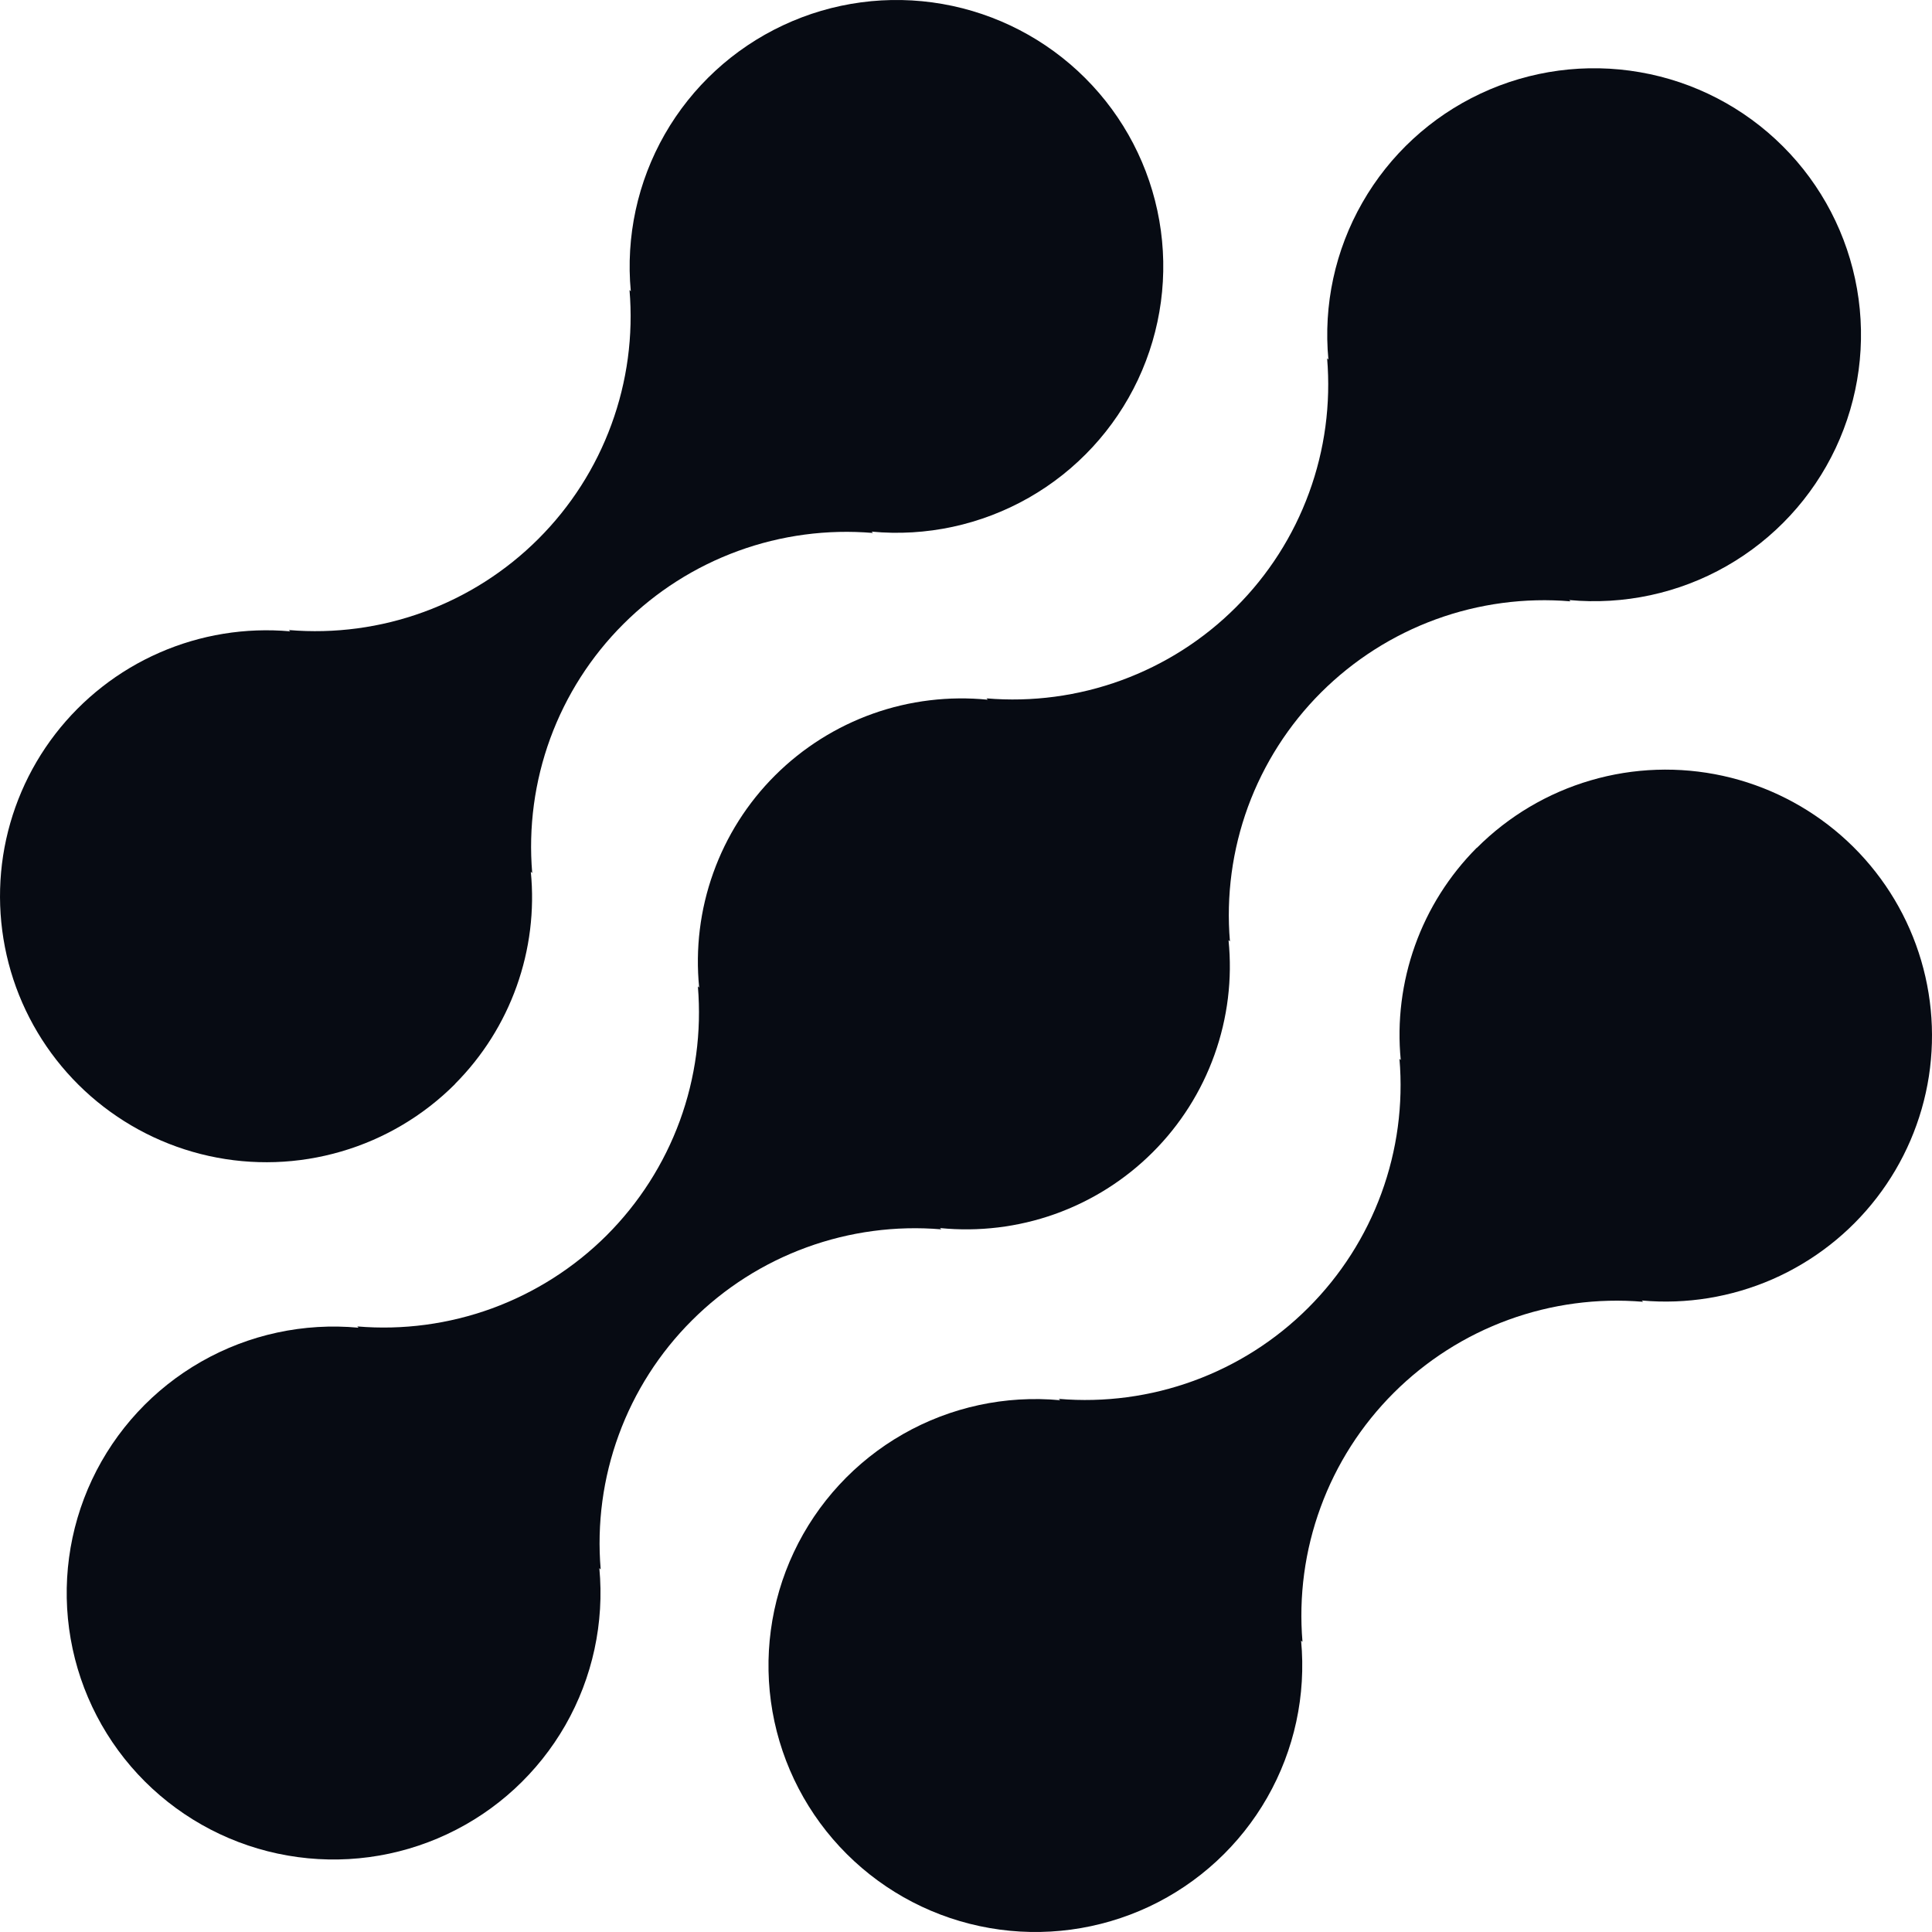
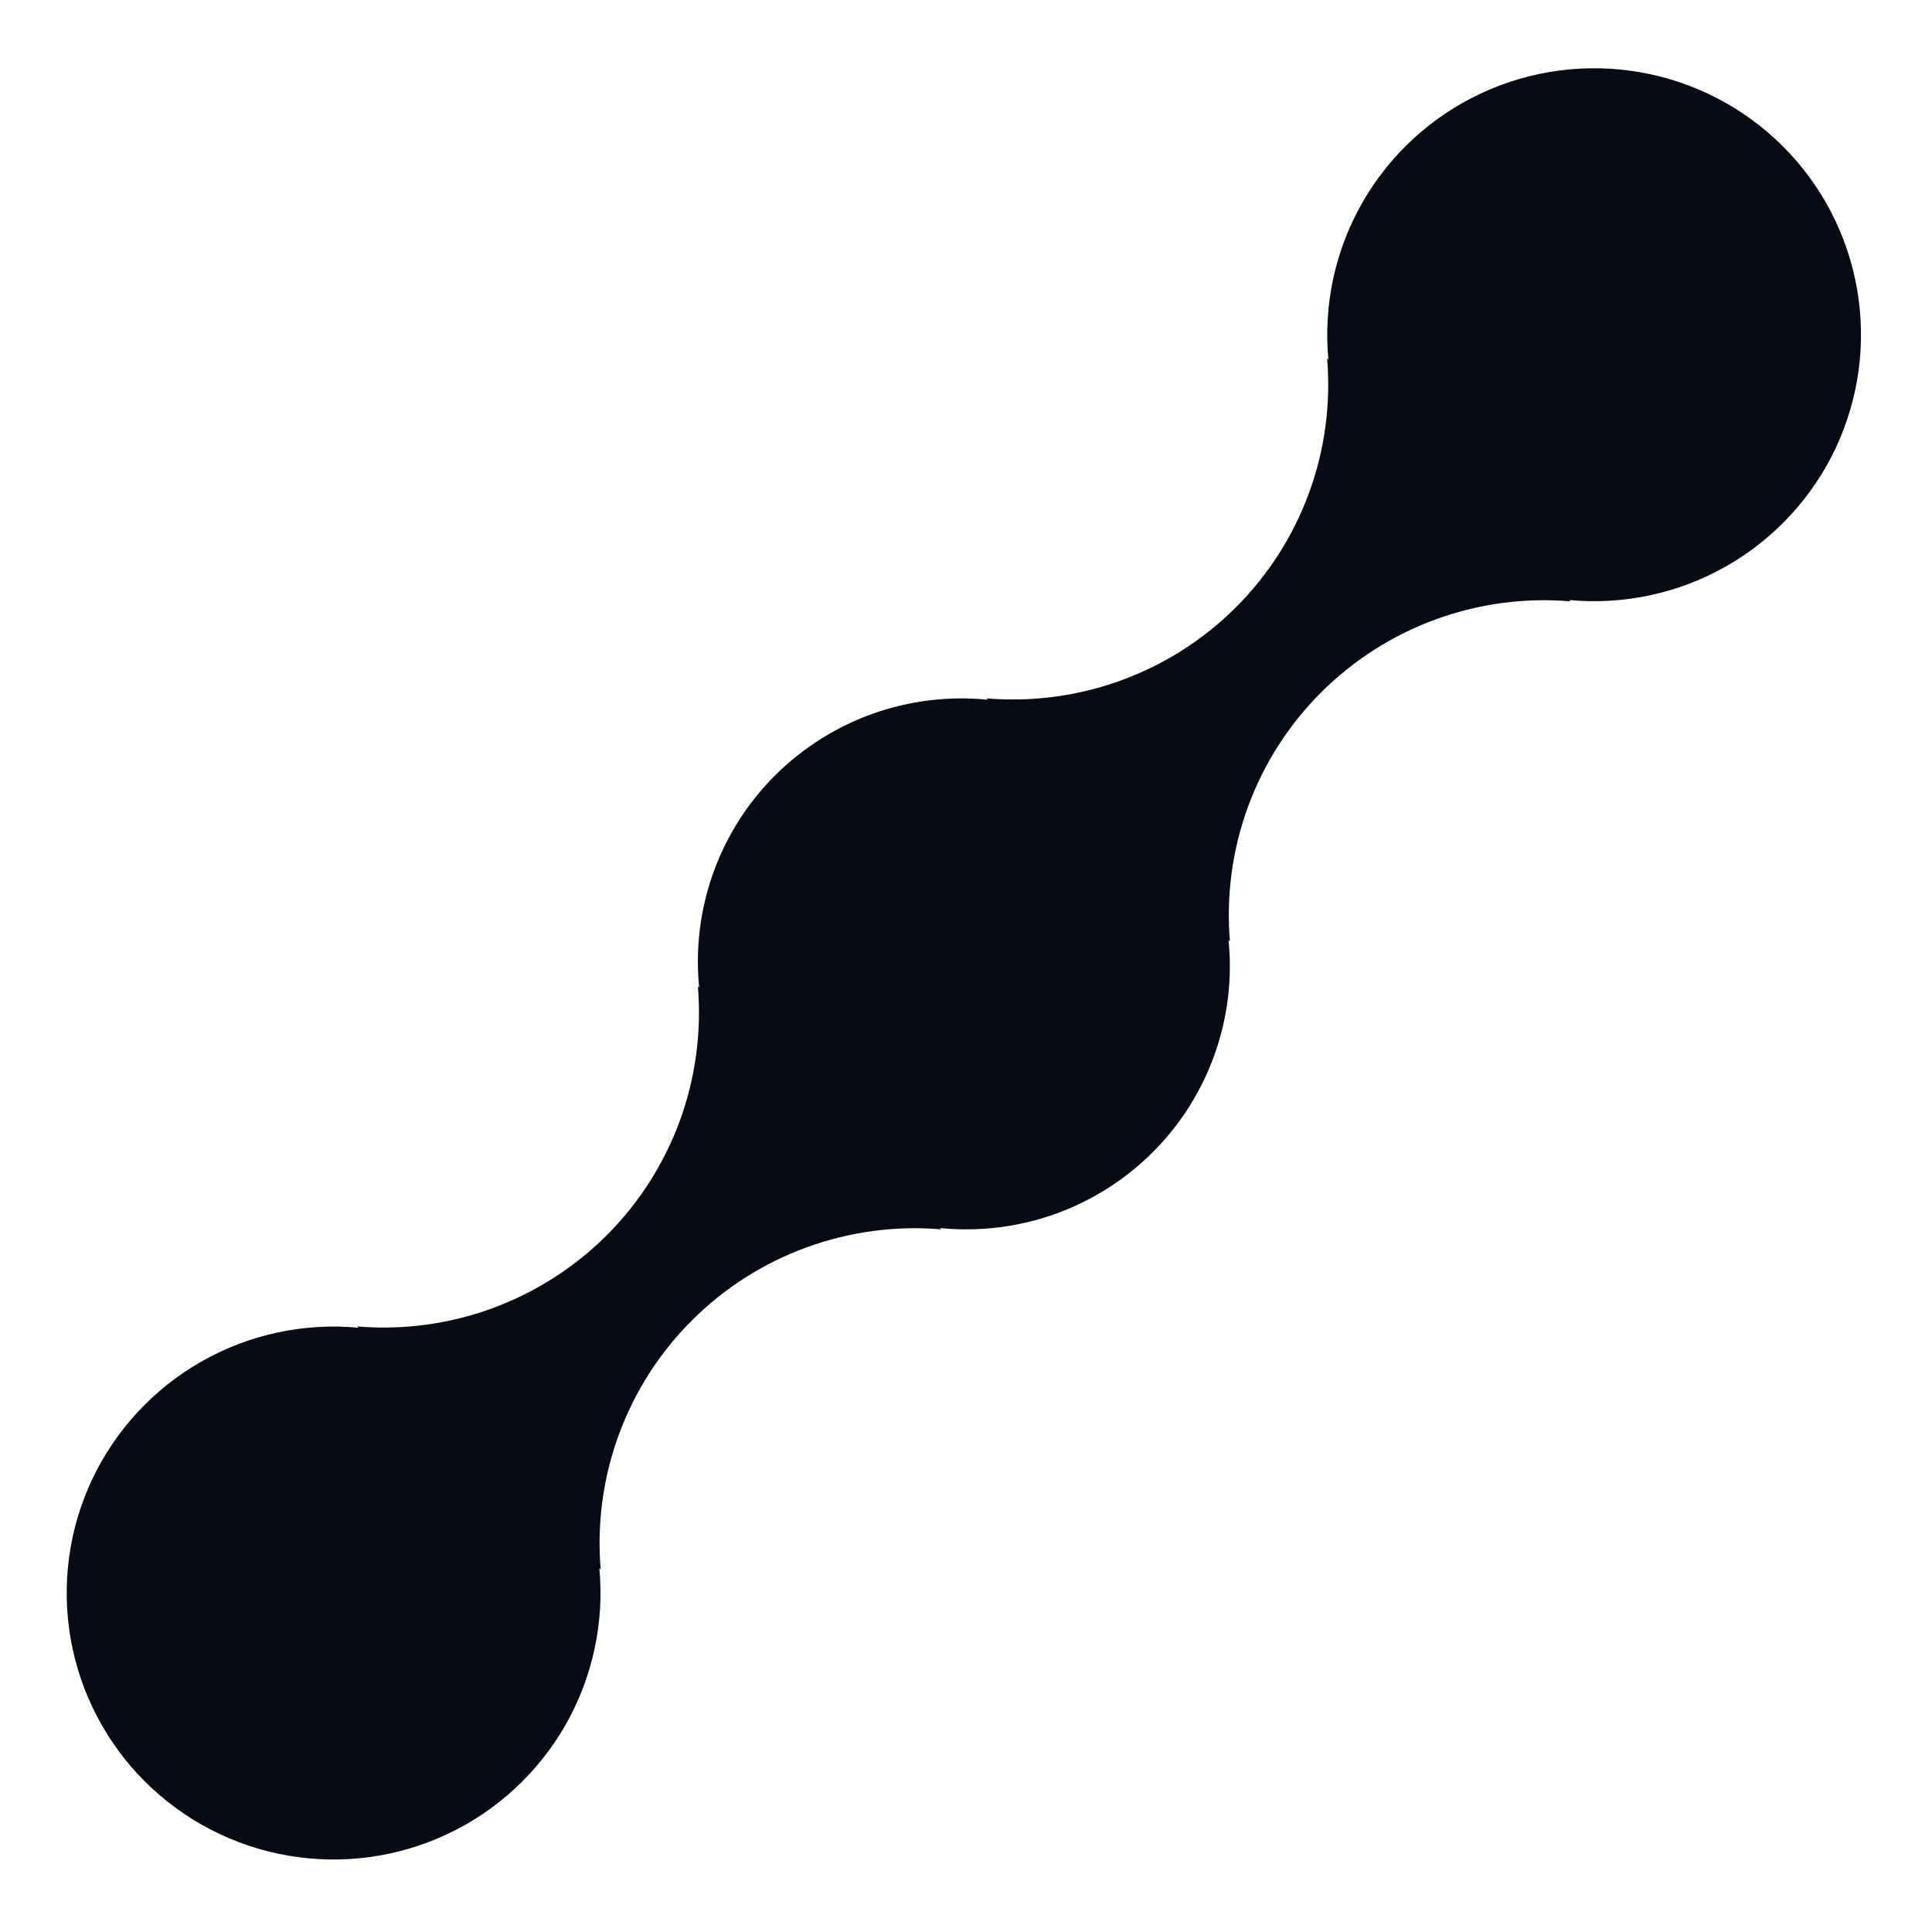
<svg xmlns="http://www.w3.org/2000/svg" width="36" height="36" viewBox="0 0 36 36" fill="none">
-   <path d="M27.515 15.799C27.003 16.314 26.61 16.935 26.366 17.619C26.122 18.302 26.031 19.031 26.101 19.753L26.077 19.729C26.149 20.58 26.034 21.435 25.74 22.237C25.447 23.038 24.981 23.766 24.377 24.369C23.773 24.973 23.044 25.437 22.241 25.73C21.438 26.023 20.581 26.138 19.73 26.066L19.754 26.091C18.735 25.996 17.712 26.217 16.824 26.724C15.936 27.232 15.226 28 14.791 28.925C14.356 29.849 14.218 30.886 14.394 31.892C14.571 32.898 15.054 33.825 15.778 34.547C16.502 35.269 17.431 35.751 18.439 35.926C19.447 36.102 20.484 35.962 21.41 35.528C22.336 35.093 23.105 34.383 23.612 33.496C24.119 32.609 24.34 31.587 24.244 30.57L24.27 30.594C24.198 29.744 24.313 28.888 24.607 28.087C24.9 27.285 25.365 26.558 25.97 25.954C26.574 25.351 27.303 24.886 28.106 24.593C28.909 24.3 29.765 24.185 30.617 24.257L30.592 24.233C31.424 24.308 32.261 24.171 33.027 23.837C33.792 23.502 34.461 22.98 34.97 22.319C35.48 21.658 35.814 20.879 35.942 20.055C36.069 19.23 35.987 18.387 35.701 17.603C35.416 16.819 34.936 16.12 34.308 15.57C33.679 15.02 32.922 14.637 32.106 14.457C31.291 14.278 30.442 14.306 29.64 14.541C28.839 14.775 28.109 15.208 27.519 15.799H27.515Z" fill="#070B13" />
  <path d="M17.54 22.907L17.515 22.883C18.238 22.955 18.969 22.867 19.655 22.623C20.34 22.379 20.963 21.986 21.477 21.473C21.992 20.96 22.386 20.338 22.63 19.654C22.875 18.97 22.965 18.241 22.892 17.518L22.918 17.542C22.846 16.692 22.961 15.836 23.254 15.034C23.548 14.233 24.013 13.505 24.617 12.902C25.222 12.299 25.951 11.834 26.753 11.541C27.556 11.248 28.413 11.133 29.265 11.205L29.239 11.181C30.258 11.276 31.282 11.056 32.17 10.549C33.059 10.042 33.77 9.274 34.205 8.35C34.64 7.425 34.779 6.389 34.603 5.383C34.427 4.376 33.945 3.448 33.221 2.726C32.497 2.003 31.568 1.521 30.56 1.346C29.552 1.17 28.514 1.309 27.588 1.744C26.662 2.178 25.893 2.888 25.386 3.775C24.878 4.662 24.657 5.684 24.753 6.701L24.729 6.676C24.8 7.526 24.686 8.382 24.392 9.183C24.099 9.985 23.634 10.713 23.029 11.316C22.425 11.92 21.696 12.384 20.893 12.677C20.09 12.97 19.233 13.085 18.381 13.013L18.406 13.038C17.682 12.966 16.951 13.054 16.265 13.298C15.58 13.542 14.958 13.935 14.443 14.448C13.928 14.961 13.534 15.583 13.29 16.267C13.045 16.951 12.956 17.68 13.028 18.403L13.004 18.379C13.075 19.229 12.96 20.085 12.667 20.886C12.373 21.688 11.908 22.415 11.304 23.019C10.699 23.622 9.97 24.086 9.168 24.38C8.365 24.673 7.508 24.788 6.657 24.716L6.681 24.74C5.662 24.645 4.639 24.865 3.75 25.372C2.861 25.879 2.151 26.646 1.715 27.571C1.28 28.496 1.141 29.532 1.317 30.538C1.493 31.545 1.976 32.473 2.699 33.195C3.423 33.917 4.352 34.4 5.36 34.575C6.368 34.751 7.406 34.612 8.332 34.177C9.258 33.743 10.027 33.033 10.535 32.146C11.042 31.259 11.263 30.237 11.168 29.22L11.193 29.244C11.121 28.394 11.236 27.538 11.53 26.736C11.823 25.935 12.288 25.207 12.893 24.604C13.497 24 14.226 23.536 15.029 23.243C15.832 22.95 16.689 22.835 17.54 22.907Z" fill="#070B13" />
-   <path d="M8.478 20.198C8.991 19.683 9.383 19.062 9.627 18.378C9.871 17.695 9.962 16.966 9.891 16.244L9.917 16.268C9.845 15.417 9.96 14.561 10.253 13.76C10.547 12.958 11.012 12.23 11.617 11.627C12.222 11.023 12.951 10.559 13.754 10.266C14.557 9.973 15.415 9.859 16.267 9.931L16.241 9.906C17.259 10.002 18.282 9.781 19.171 9.274C20.059 8.768 20.769 8 21.204 7.076C21.639 6.151 21.778 5.116 21.602 4.11C21.426 3.103 20.944 2.176 20.22 1.454C19.497 0.732 18.568 0.25 17.561 0.074C16.553 -0.102 15.515 0.037 14.59 0.472C13.664 0.906 12.895 1.615 12.387 2.502C11.88 3.389 11.659 4.41 11.754 5.427L11.73 5.403C11.802 6.253 11.687 7.109 11.393 7.91C11.1 8.712 10.635 9.439 10.03 10.043C9.426 10.646 8.697 11.111 7.894 11.404C7.092 11.697 6.235 11.812 5.383 11.74L5.407 11.764C4.575 11.69 3.737 11.826 2.972 12.161C2.207 12.495 1.539 13.018 1.029 13.679C0.52 14.34 0.186 15.119 0.058 15.943C-0.069 16.768 0.014 17.611 0.299 18.395C0.585 19.179 1.064 19.878 1.693 20.428C2.321 20.977 3.078 21.36 3.894 21.54C4.71 21.72 5.558 21.691 6.36 21.456C7.162 21.222 7.891 20.789 8.481 20.198H8.478Z" fill="#070B13" />
</svg>